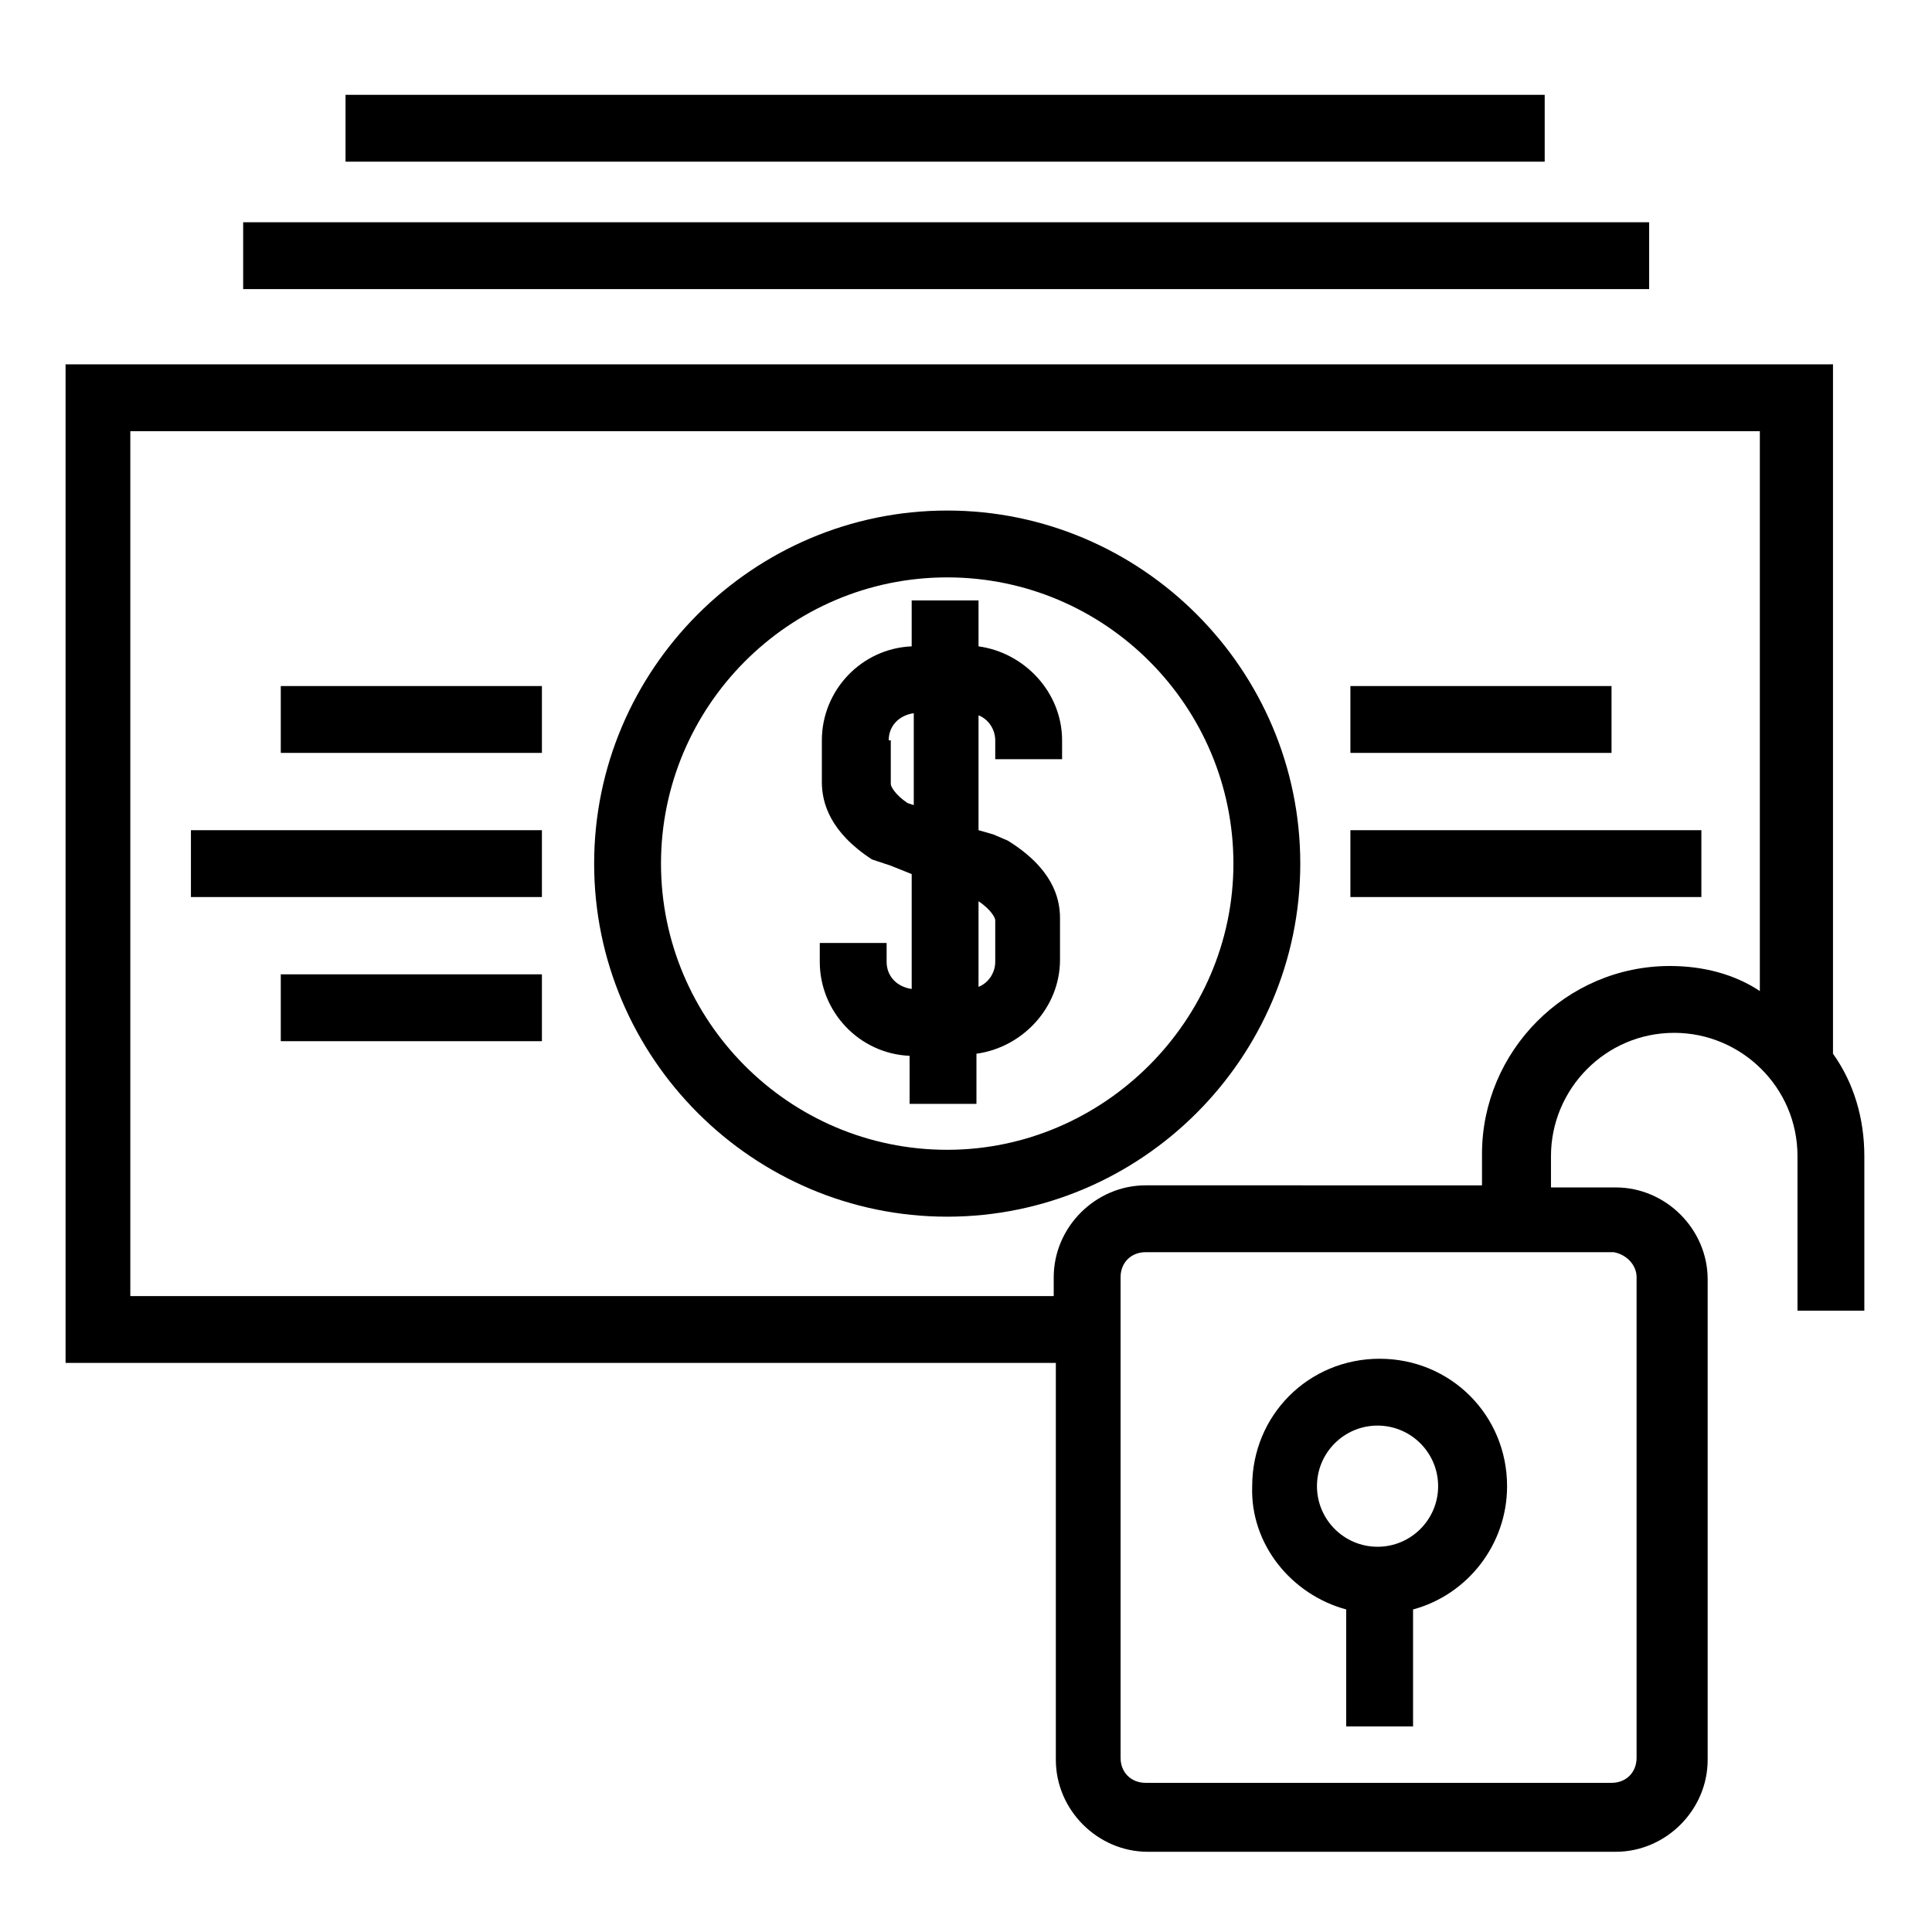
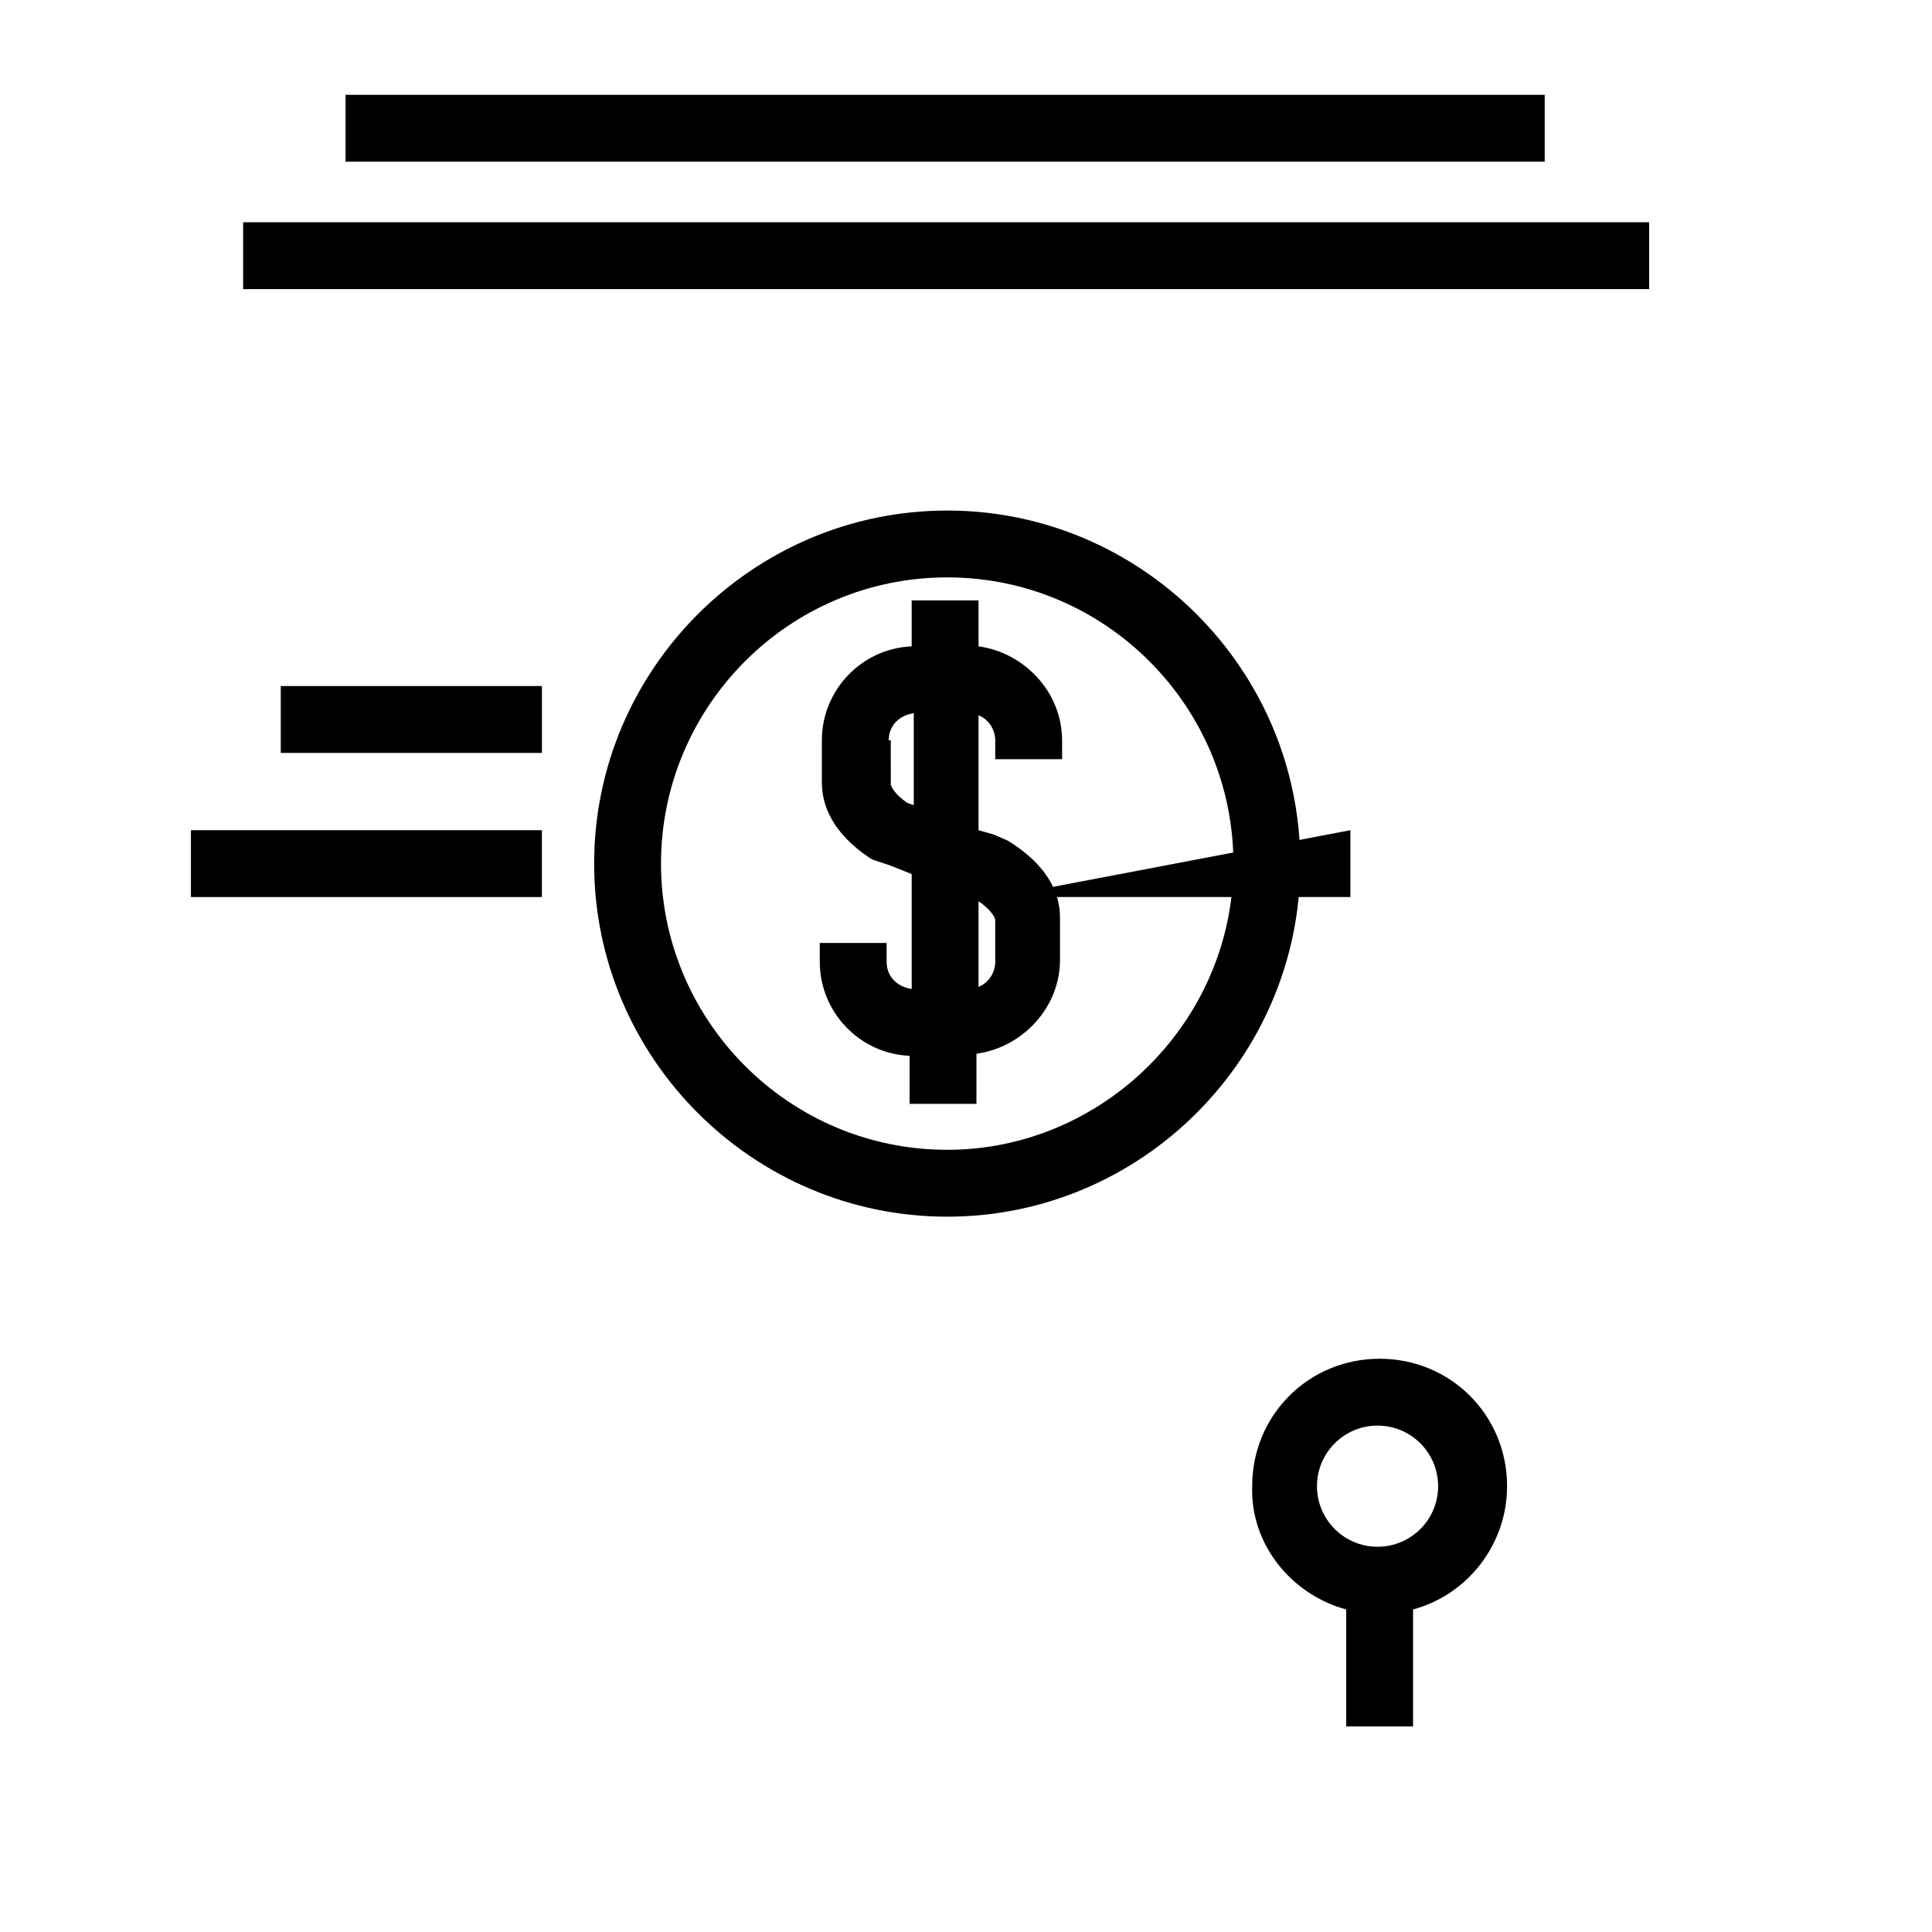
<svg xmlns="http://www.w3.org/2000/svg" fill="#000000" width="800px" height="800px" version="1.1" viewBox="144 144 512 512">
  <g>
-     <path d="m628.65 240.55h-467.27v264.64h262.43v105.19c0 13.289 11.074 24.359 24.359 24.359h124.02c13.289 0 24.359-11.074 24.359-24.359v-127.34c0-13.289-11.074-24.359-24.359-24.359h-17.164v-8.305c0-17.715 14.395-32.664 32.664-32.664 17.715 0 32.664 14.395 32.664 32.664v40.969h17.715v-40.969c0-9.965-2.769-19.379-8.305-27.129v-182.7zm-50.938 241.94v127.34c0 3.875-2.769 6.644-6.644 6.644l-123.46-0.004c-3.875 0-6.644-2.769-6.644-6.644v-127.34c0-3.875 2.769-6.644 6.644-6.644h124.02c3.324 0.559 6.09 3.324 6.09 6.648zm8.859-82.492c-27.684 0-49.828 22.699-49.828 49.828v8.305l-89.137-0.004c-13.289 0-24.359 11.074-24.359 24.359v4.984h-244.71v-229.21h431.84v148.38c-6.641-4.426-14.945-6.641-23.805-6.641z" />
-     <path d="m501.87 364.01h93.012v17.715h-93.012z" />
-     <path d="m501.87 325.81h69.203v17.715h-69.203z" />
+     <path d="m501.87 364.01v17.715h-93.012z" />
    <path d="m194.6 364.01h93.012v17.715h-93.012z" />
-     <path d="m218.41 402.21h69.203v17.715h-69.203z" />
    <path d="m218.41 325.81h69.203v17.715h-69.203z" />
    <path d="m395.02 279.3c-51.488 0-93.566 42.078-93.566 93.566 0 51.488 42.078 93.566 93.566 93.566s93.566-42.078 93.566-93.566c0-51.488-42.078-93.566-93.566-93.566zm0 169.41c-42.078 0-75.848-34.324-75.848-75.848 0-41.523 33.77-75.848 75.848-75.848s75.848 34.324 75.848 75.848c0 41.523-34.324 75.848-75.848 75.848z" />
    <path d="m403.32 315.29v-12.18h-17.715v12.18c-13.289 0.555-23.805 11.625-23.805 24.914v11.074c0 5.535 2.215 13.289 13.289 20.484l4.984 1.66 5.535 2.215v30.449c-3.875-0.555-6.644-3.32-6.644-7.199v-4.984h-17.715v4.984c0 13.289 10.52 24.359 23.805 24.914v12.734h17.715v-13.289c12.18-1.66 22.145-12.18 22.145-24.914v-11.074c0-5.535-2.215-13.289-13.84-20.484l-3.875-1.66-3.879-1.105v-30.449c2.769 1.105 4.43 3.875 4.43 6.644v4.984h17.715v-4.984c0-12.734-9.965-23.254-22.145-24.914zm-23.805 24.914c0-3.875 2.769-6.644 6.644-7.199v24.359l-1.66-0.555c-3.32-2.215-4.43-4.43-4.43-4.984l-0.004-11.621zm28.234 58.684c0 2.769-1.66 5.535-4.43 6.644v-22.699c3.32 2.215 4.43 4.43 4.43 4.984z" />
    <path d="m208.44 202.9h372.6v17.715h-372.6z" />
    <path d="m235.57 169.13h317.79v17.715h-317.79z" />
    <path d="m500.76 570.52v31.004h17.715v-31.004c14.395-3.875 24.914-17.164 24.914-32.664 0-18.824-14.949-33.773-33.773-33.773-18.824 0-33.773 14.949-33.773 33.773-0.551 15.5 10.523 28.789 24.918 32.664zm8.305-48.723c8.859 0 16.055 7.199 16.055 16.055 0 8.859-7.199 16.055-16.055 16.055-8.859 0-16.055-7.199-16.055-16.055-0.004-8.855 7.195-16.055 16.055-16.055z" />
  </g>
</svg>